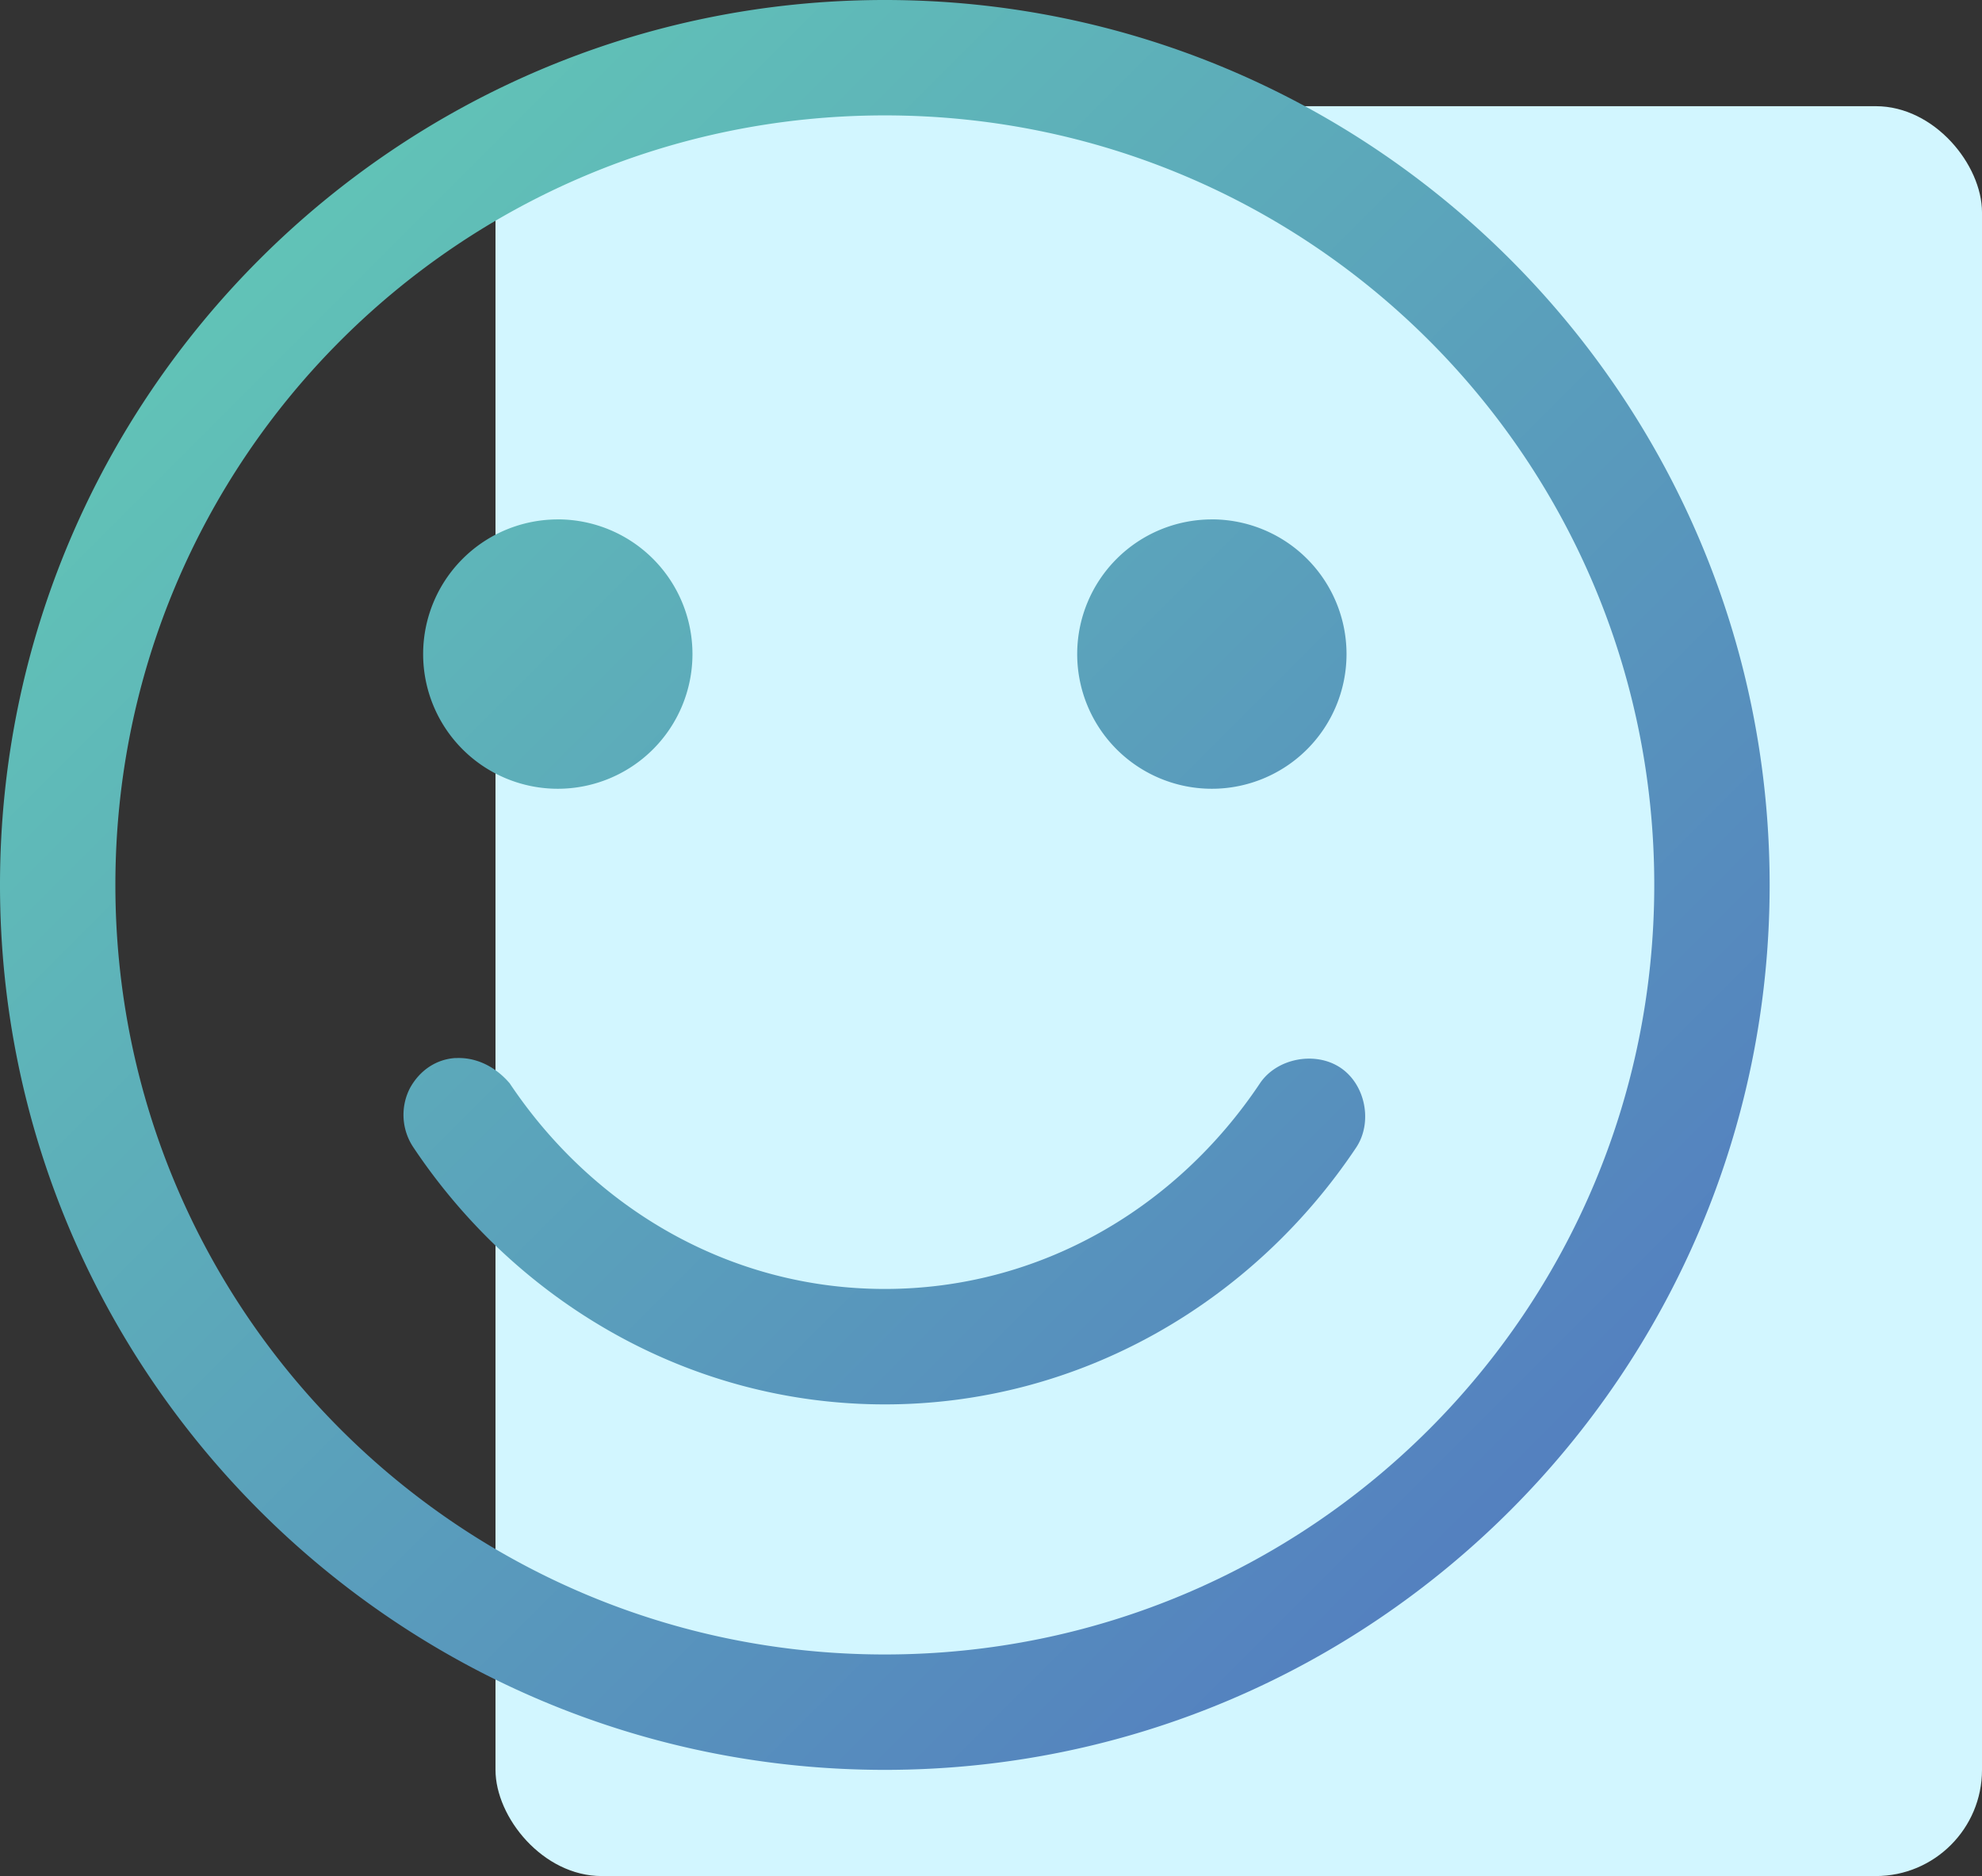
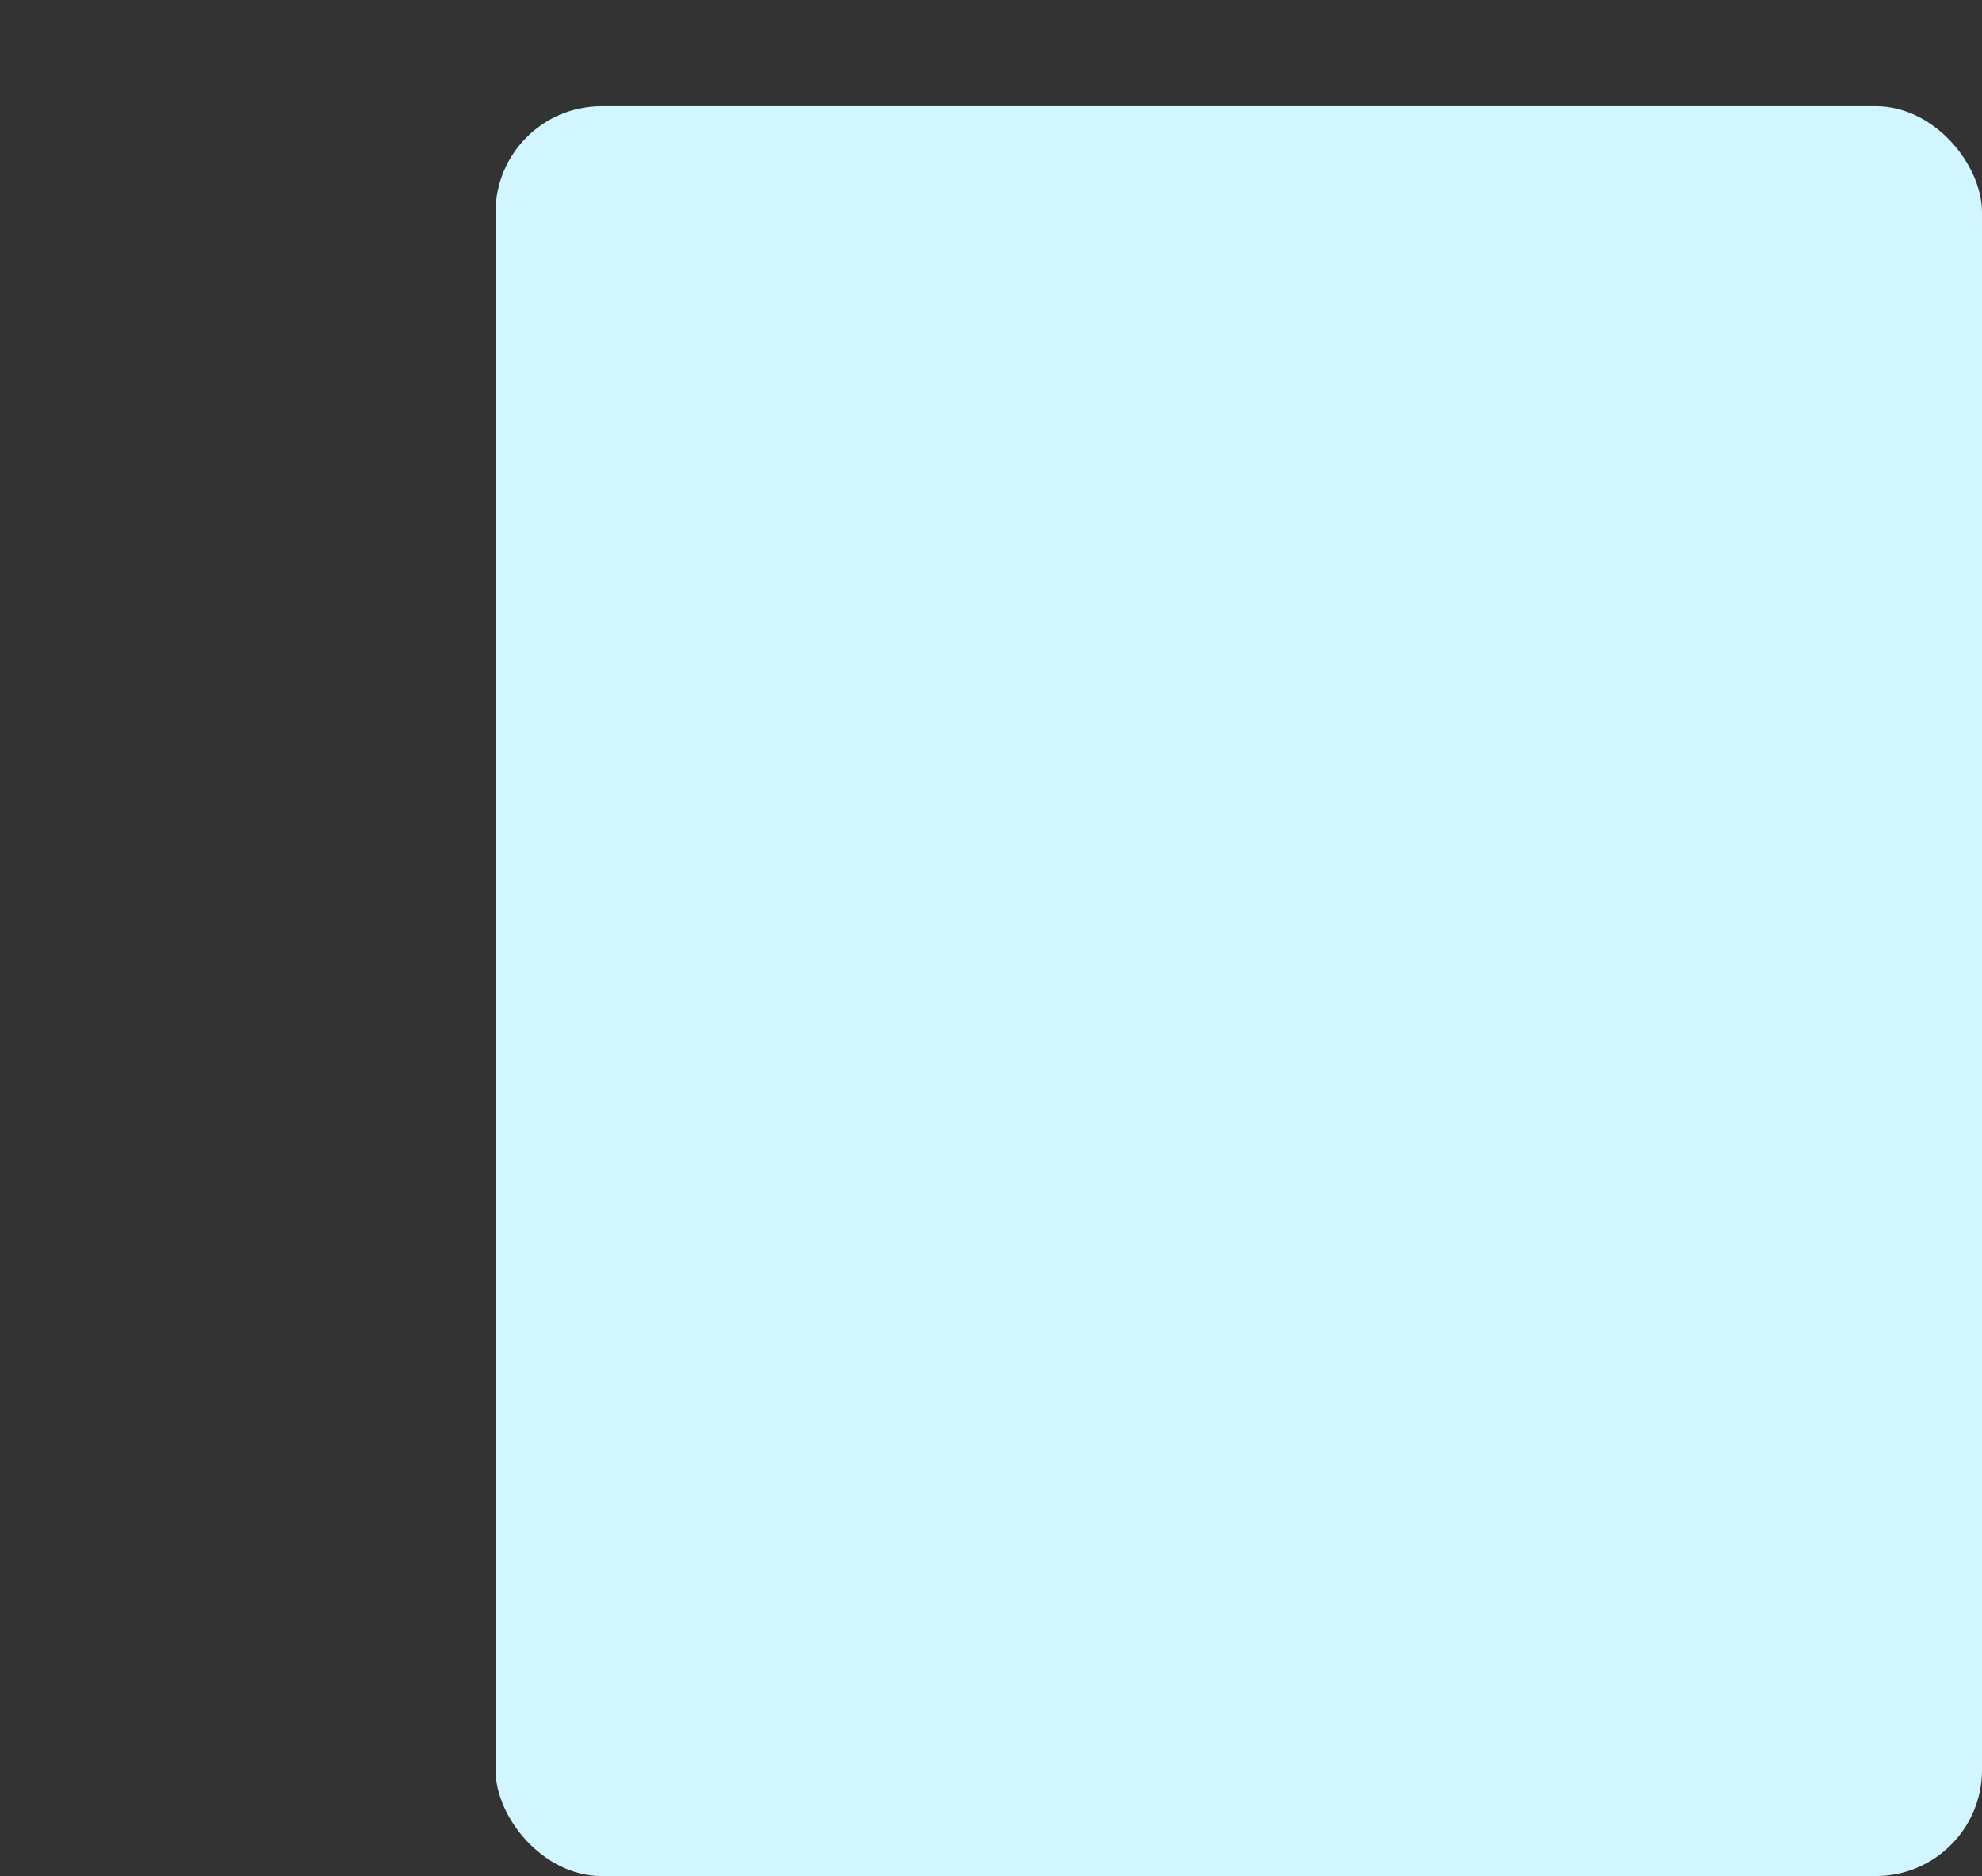
<svg xmlns="http://www.w3.org/2000/svg" width="56" height="53">
  <rect width="100%" height="100%" fill="#333333" stroke="none" />
  <defs>
    <linearGradient x1="100%" y1="100%" x2="0%" y2="0%" id="a">
      <stop stop-color="#5172C1" offset="0%" />
      <stop stop-color="#64D1B5" offset="100%" />
    </linearGradient>
  </defs>
  <g fill="none" fill-rule="evenodd">
    <rect fill="#D2F6FF" x="14" y="3" width="42" height="50" rx="3" />
-     <path d="M25 0C11.211 0 0 11.211 0 25s11.211 25 25 25 25-11.211 25-25S38.789 0 25 0zm0 3.26c12.024 0 21.74 9.716 21.74 21.74S37.023 46.74 25 46.74 3.26 37.023 3.26 25 12.977 3.26 25 3.26zm-9.24 11.414a3.804 3.804 0 100 7.609 3.804 3.804 0 100-7.61zm18.48 0a3.804 3.804 0 100 7.609 3.804 3.804 0 100-7.61zM12.873 29.89c-.524.03-1.002.327-1.29.85a1.649 1.649 0 00.101 1.68C14.6 36.783 19.483 39.675 25 39.675c5.518 0 10.4-2.891 13.315-7.252.476-.711.27-1.783-.441-2.259-.711-.475-1.8-.27-2.276.442-2.354 3.522-6.214 5.808-10.598 5.808-4.383 0-8.243-2.286-10.598-5.808-.441-.518-1.004-.743-1.528-.714z" fill="url(#a)" fill-rule="nonzero" />
  </g>
</svg>